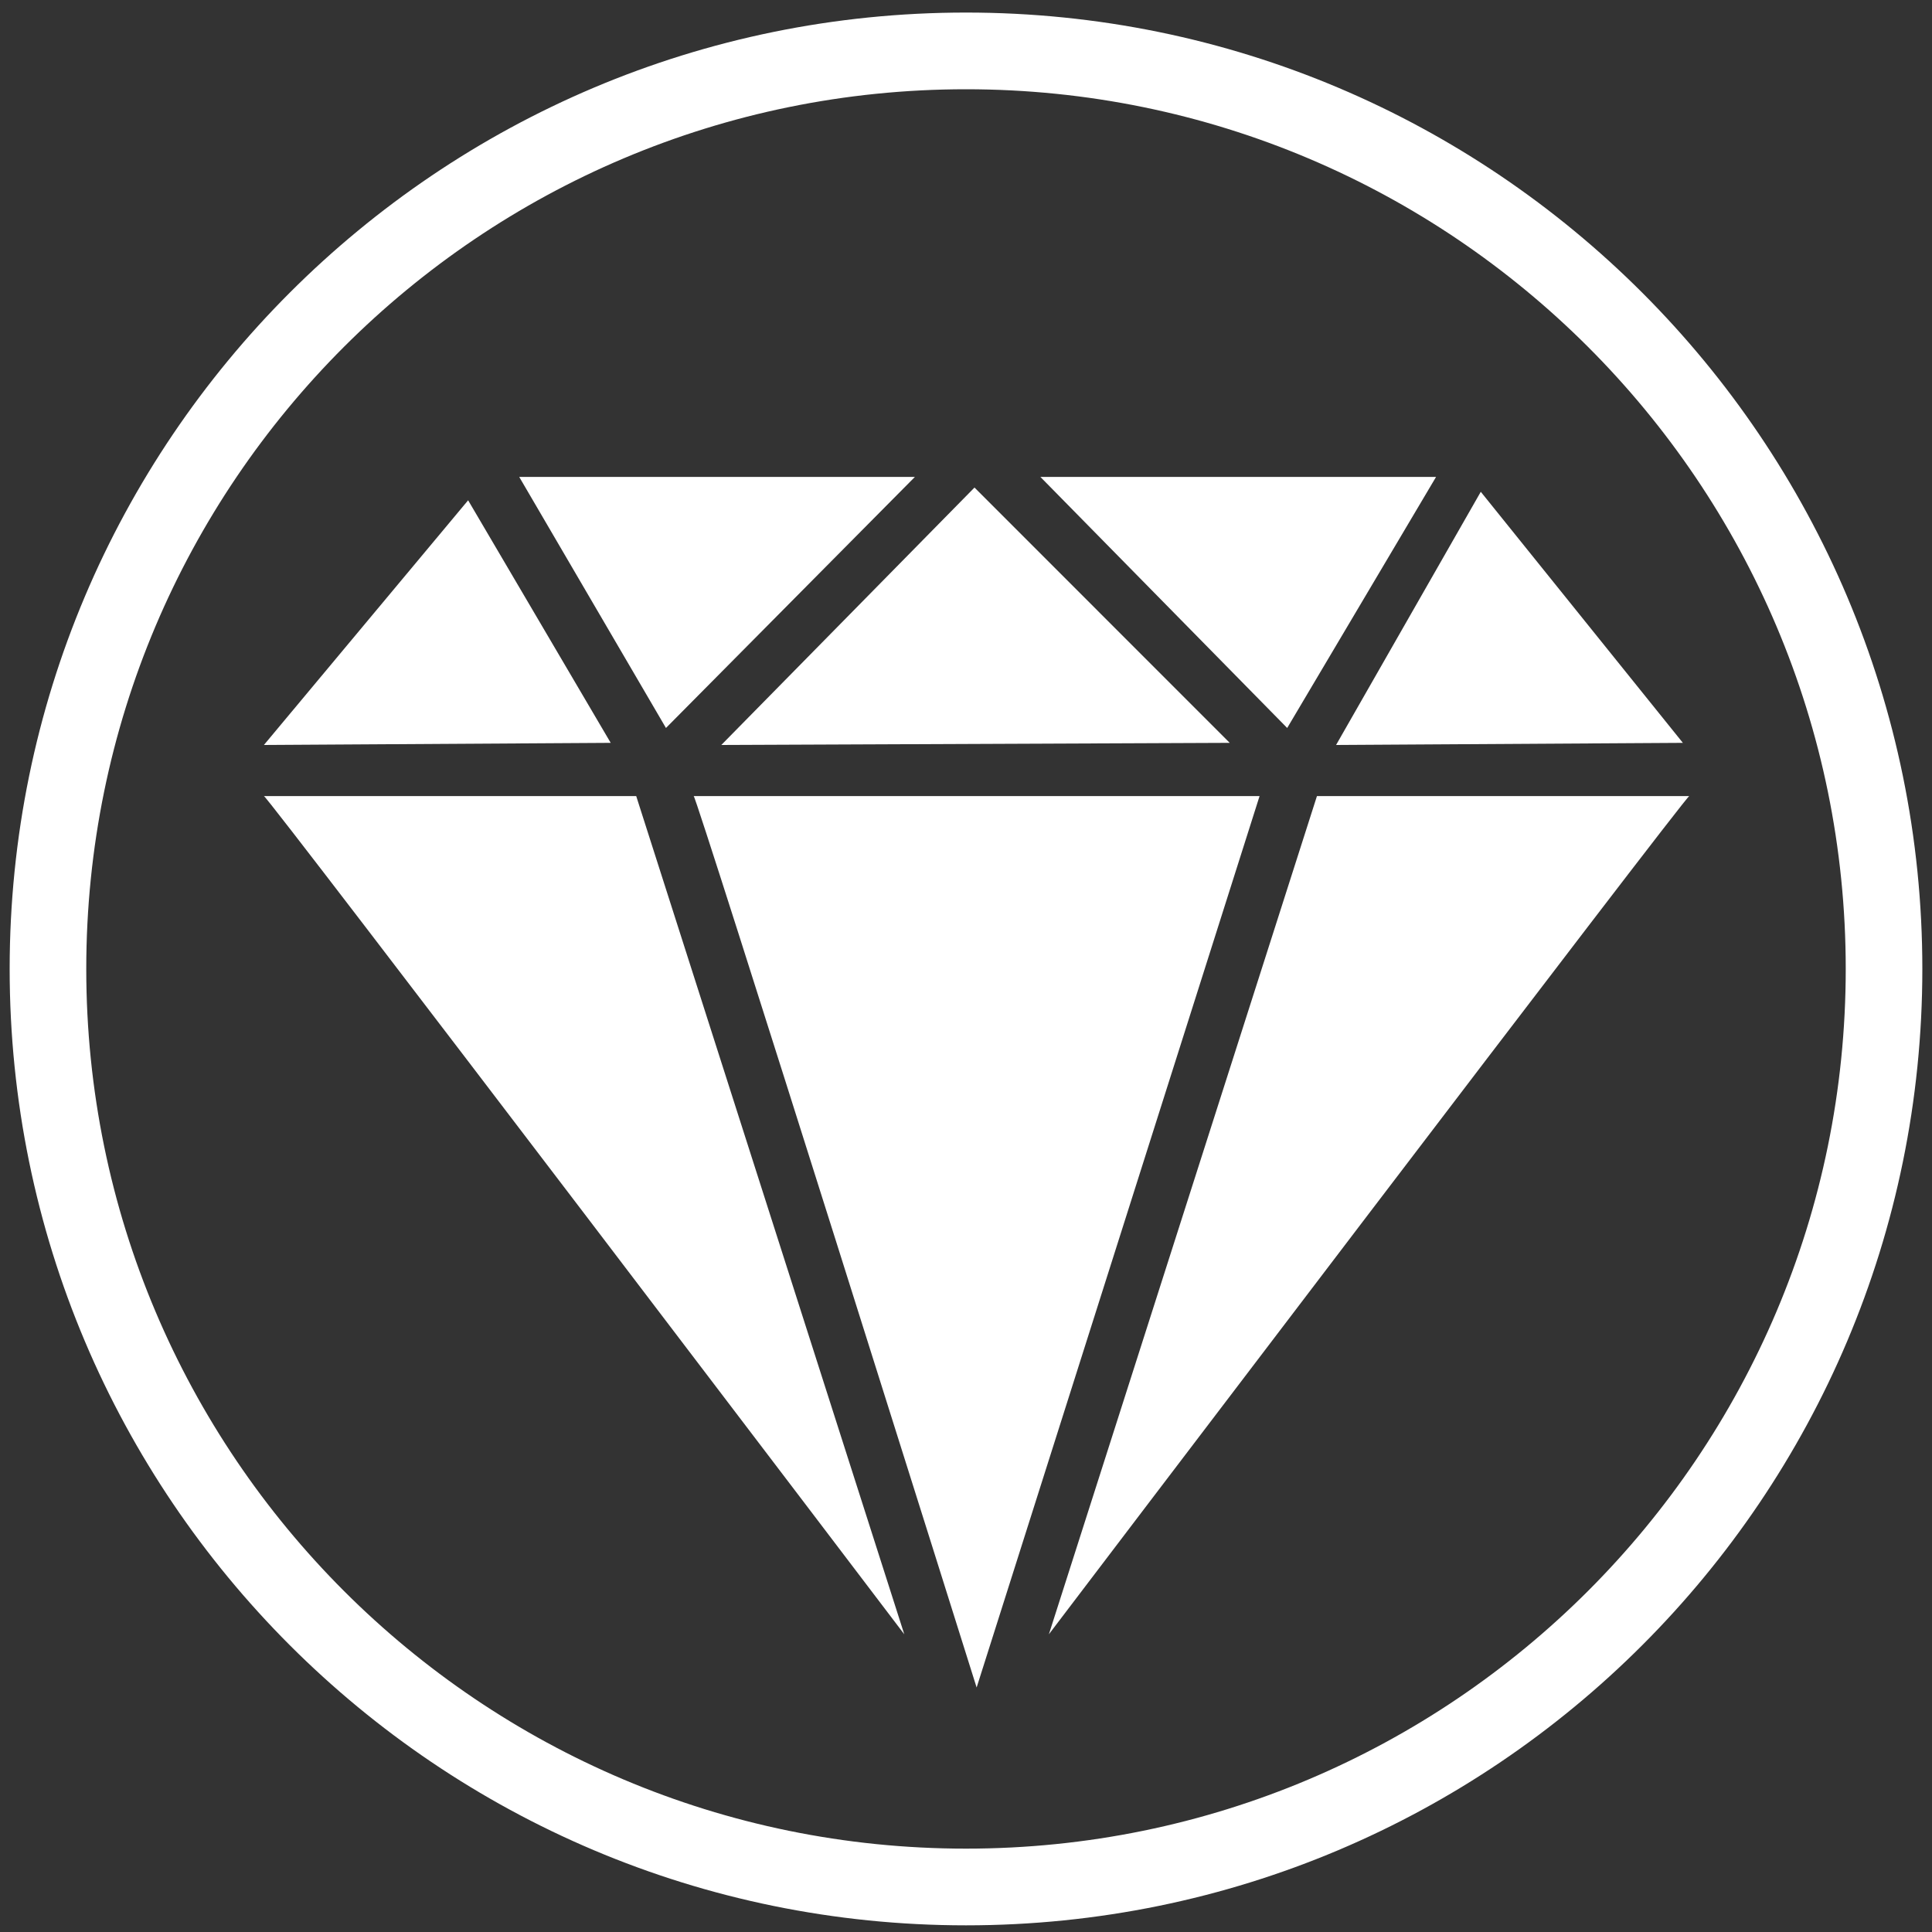
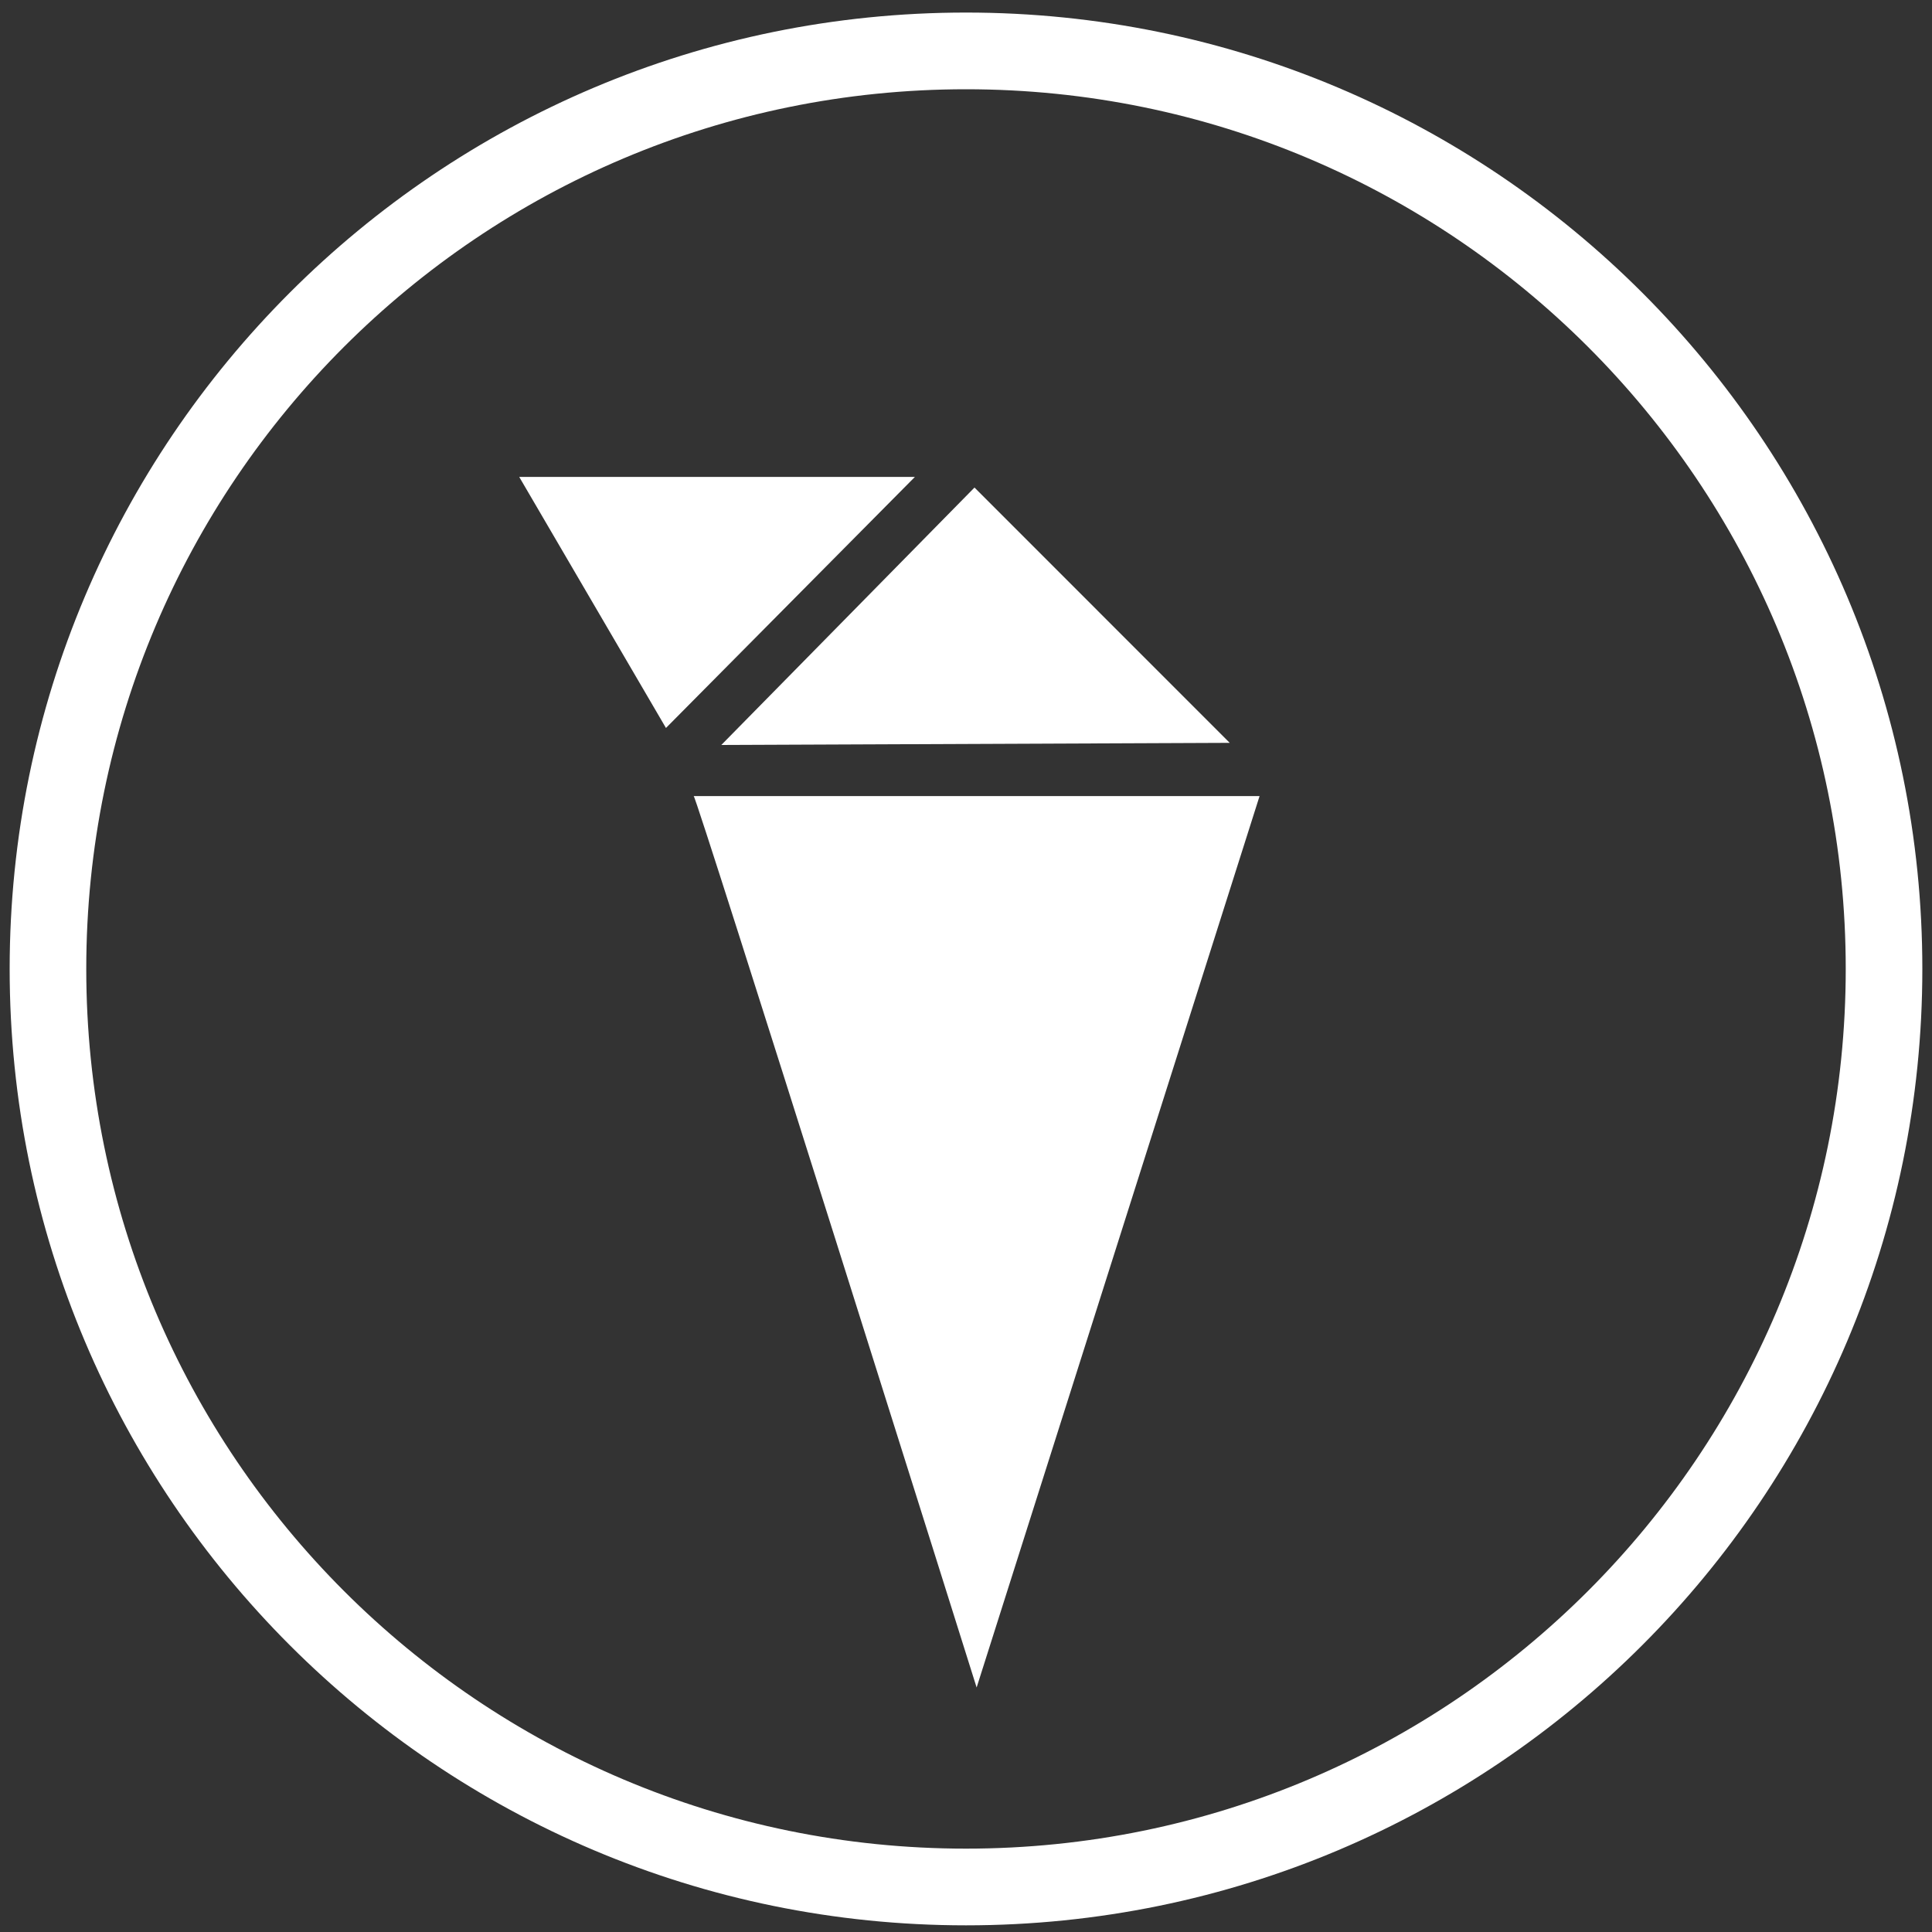
<svg xmlns="http://www.w3.org/2000/svg" id="Logo" viewBox="0 0 200 200">
  <rect x="0" y="0" width="200" height="200" fill="#333333" stroke="none" />
  <defs>
    <style>
      .cls-1 {
        fill: #fff;
      }
    </style>
  </defs>
  <path class="cls-1" d="M199,100.3C199,45.63,154.68,1.3,100,1.3S1,45.63,1,100.3s44.32,99.01,99,99.01,99-44.33,99-99.01ZM100,191.37c-50.29,0-91.07-40.77-91.07-91.07S49.71,9.24,100,9.24s91.07,40.77,91.07,91.06-40.78,91.07-91.07,91.07Z" />
  <g>
-     <path class="cls-1" d="M27.32,82.41h38.54l27.75,86.77S27.54,82.19,27.32,82.41Z" />
    <path class="cls-1" d="M71.81,82.41h58.58l-29.29,92.28s-29.07-92.5-29.29-92.28Z" />
-     <path class="cls-1" d="M174.87,82.41h-38.54s-27.75,86.77-27.75,86.77c0,0,66.07-86.99,66.29-86.77Z" />
-     <polygon class="cls-1" points="48.46 51.79 27.32 77.12 63.22 76.9 48.46 51.79" />
    <polygon class="cls-1" points="68.94 75.36 94.71 49.37 53.75 49.37 68.94 75.36" />
-     <polygon class="cls-1" points="133.25 75.36 148.66 49.37 107.7 49.37 133.25 75.36" />
    <polygon class="cls-1" points="100.88 50.47 74.67 77.12 127.3 76.9 100.88 50.47" />
-     <polygon class="cls-1" points="153.29 50.91 138.31 77.12 174.21 76.9 153.29 50.91" />
  </g>
</svg>